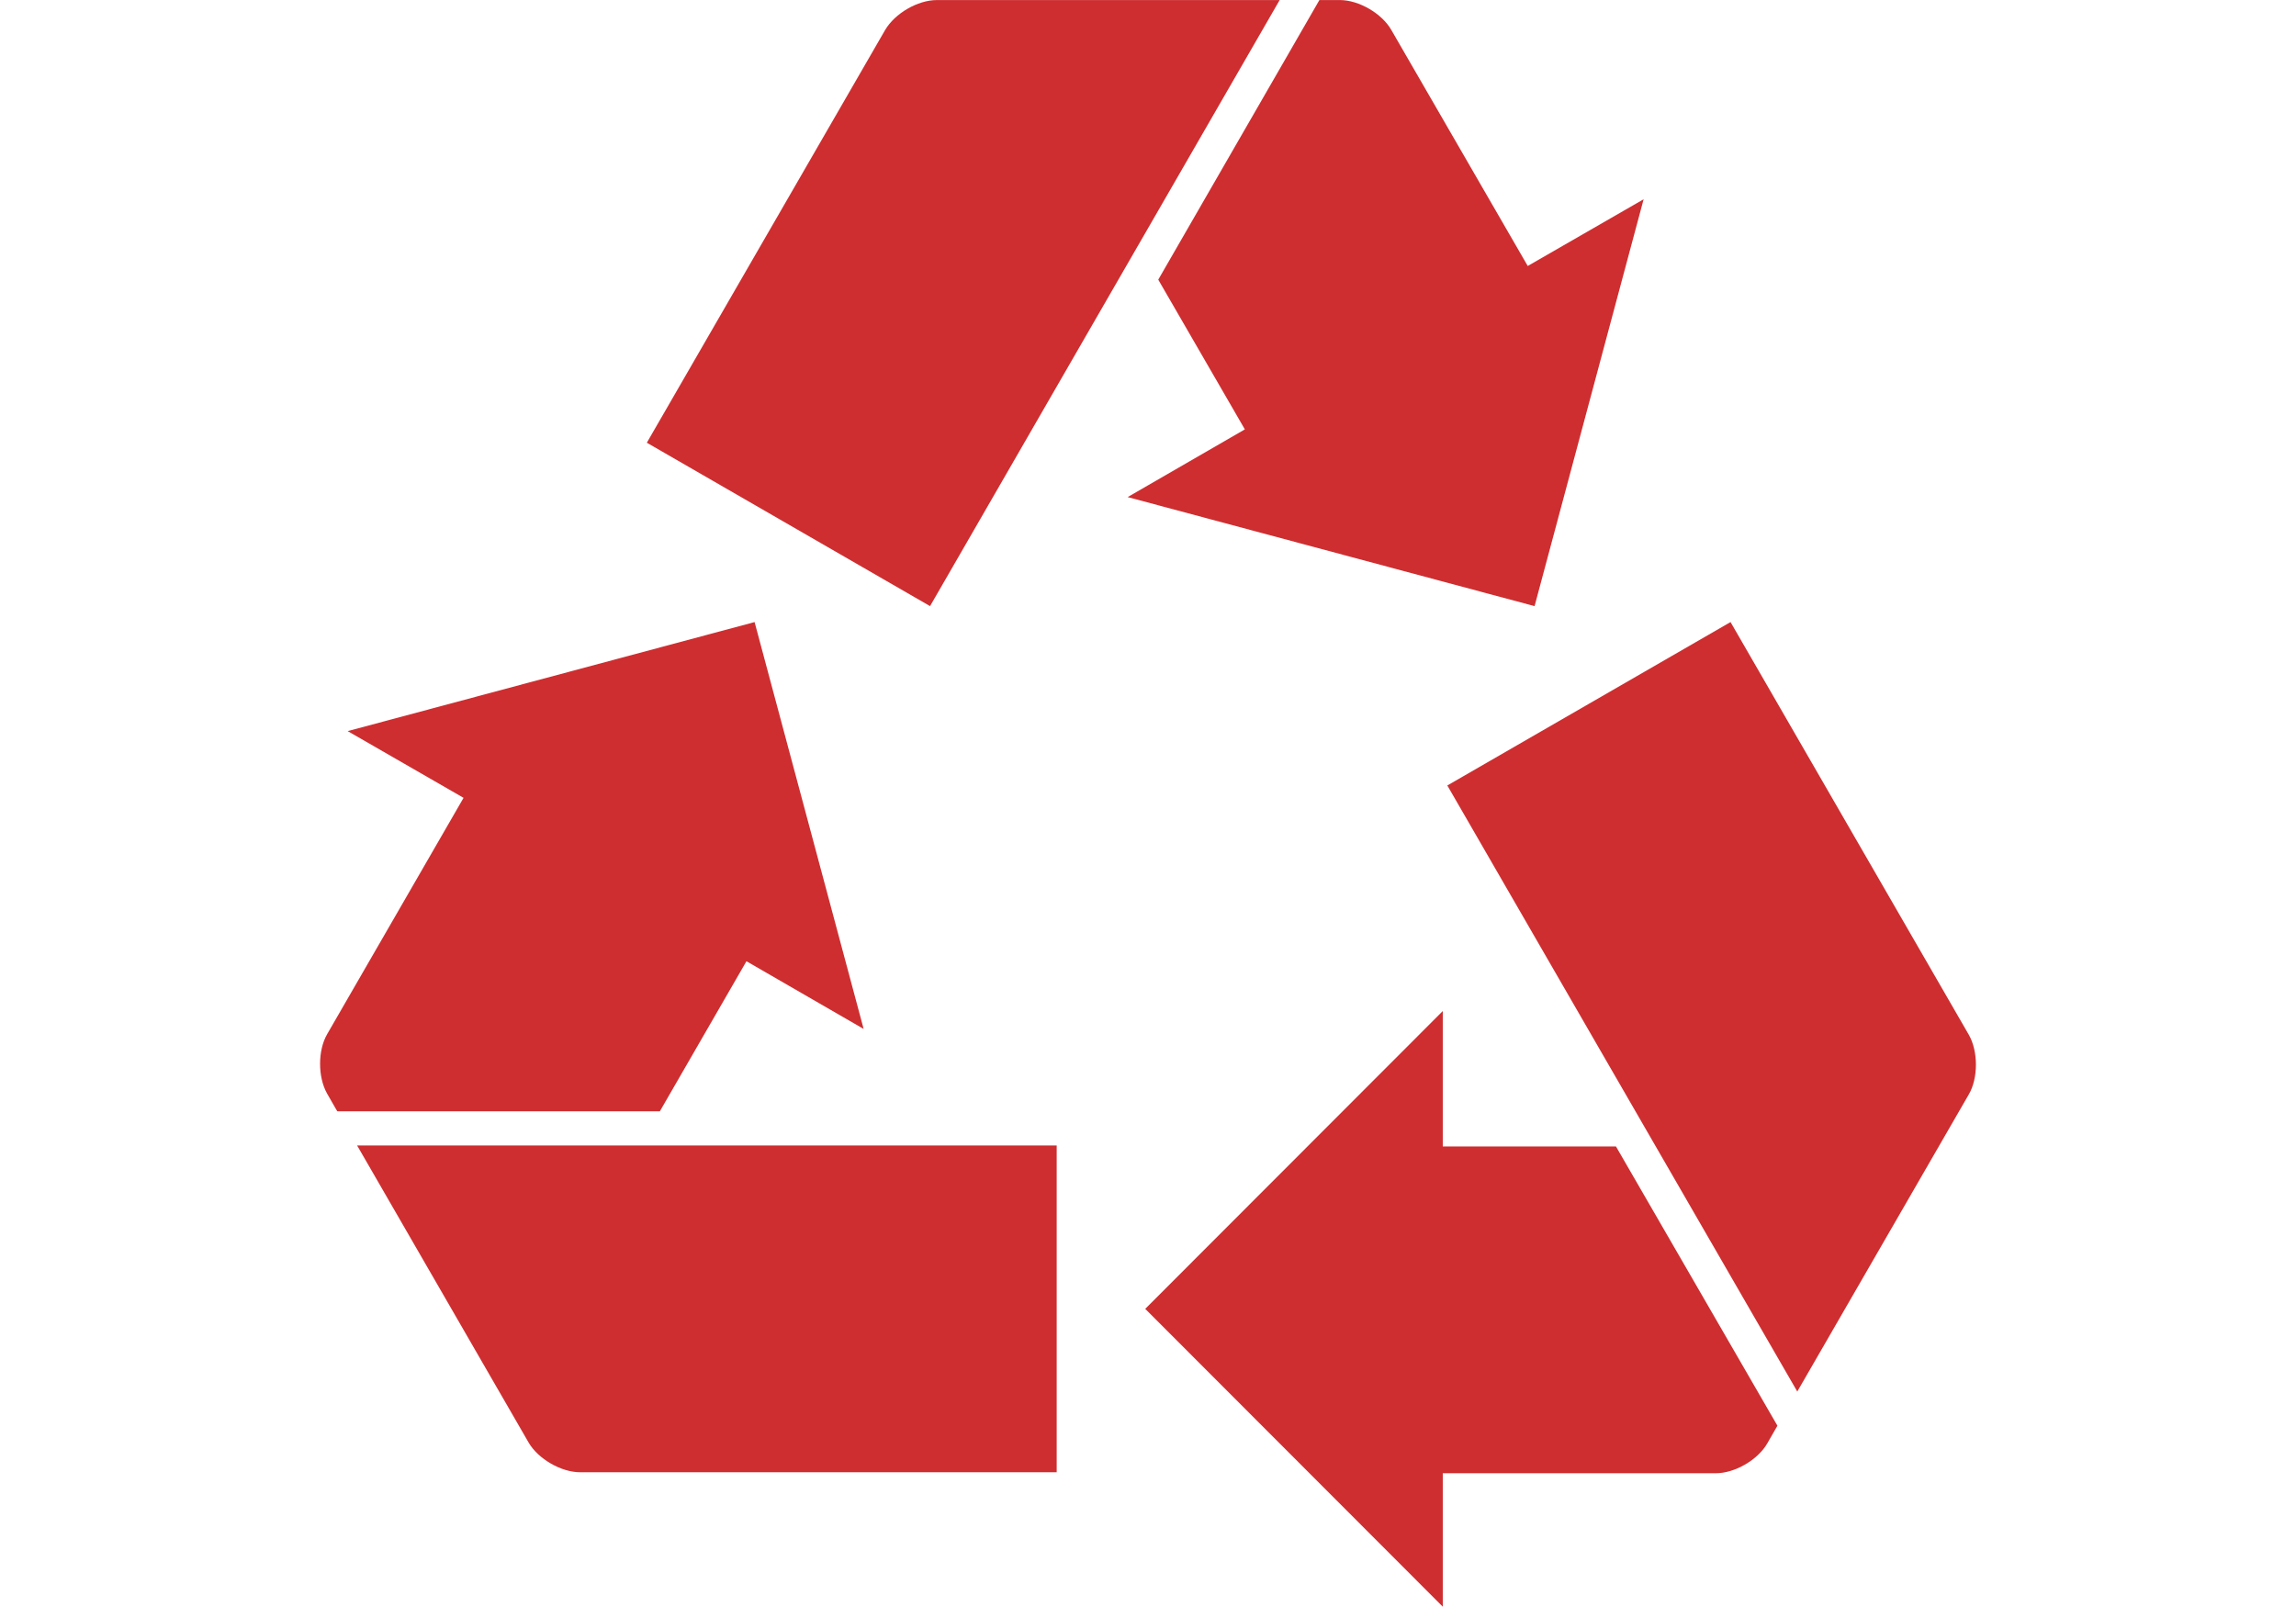
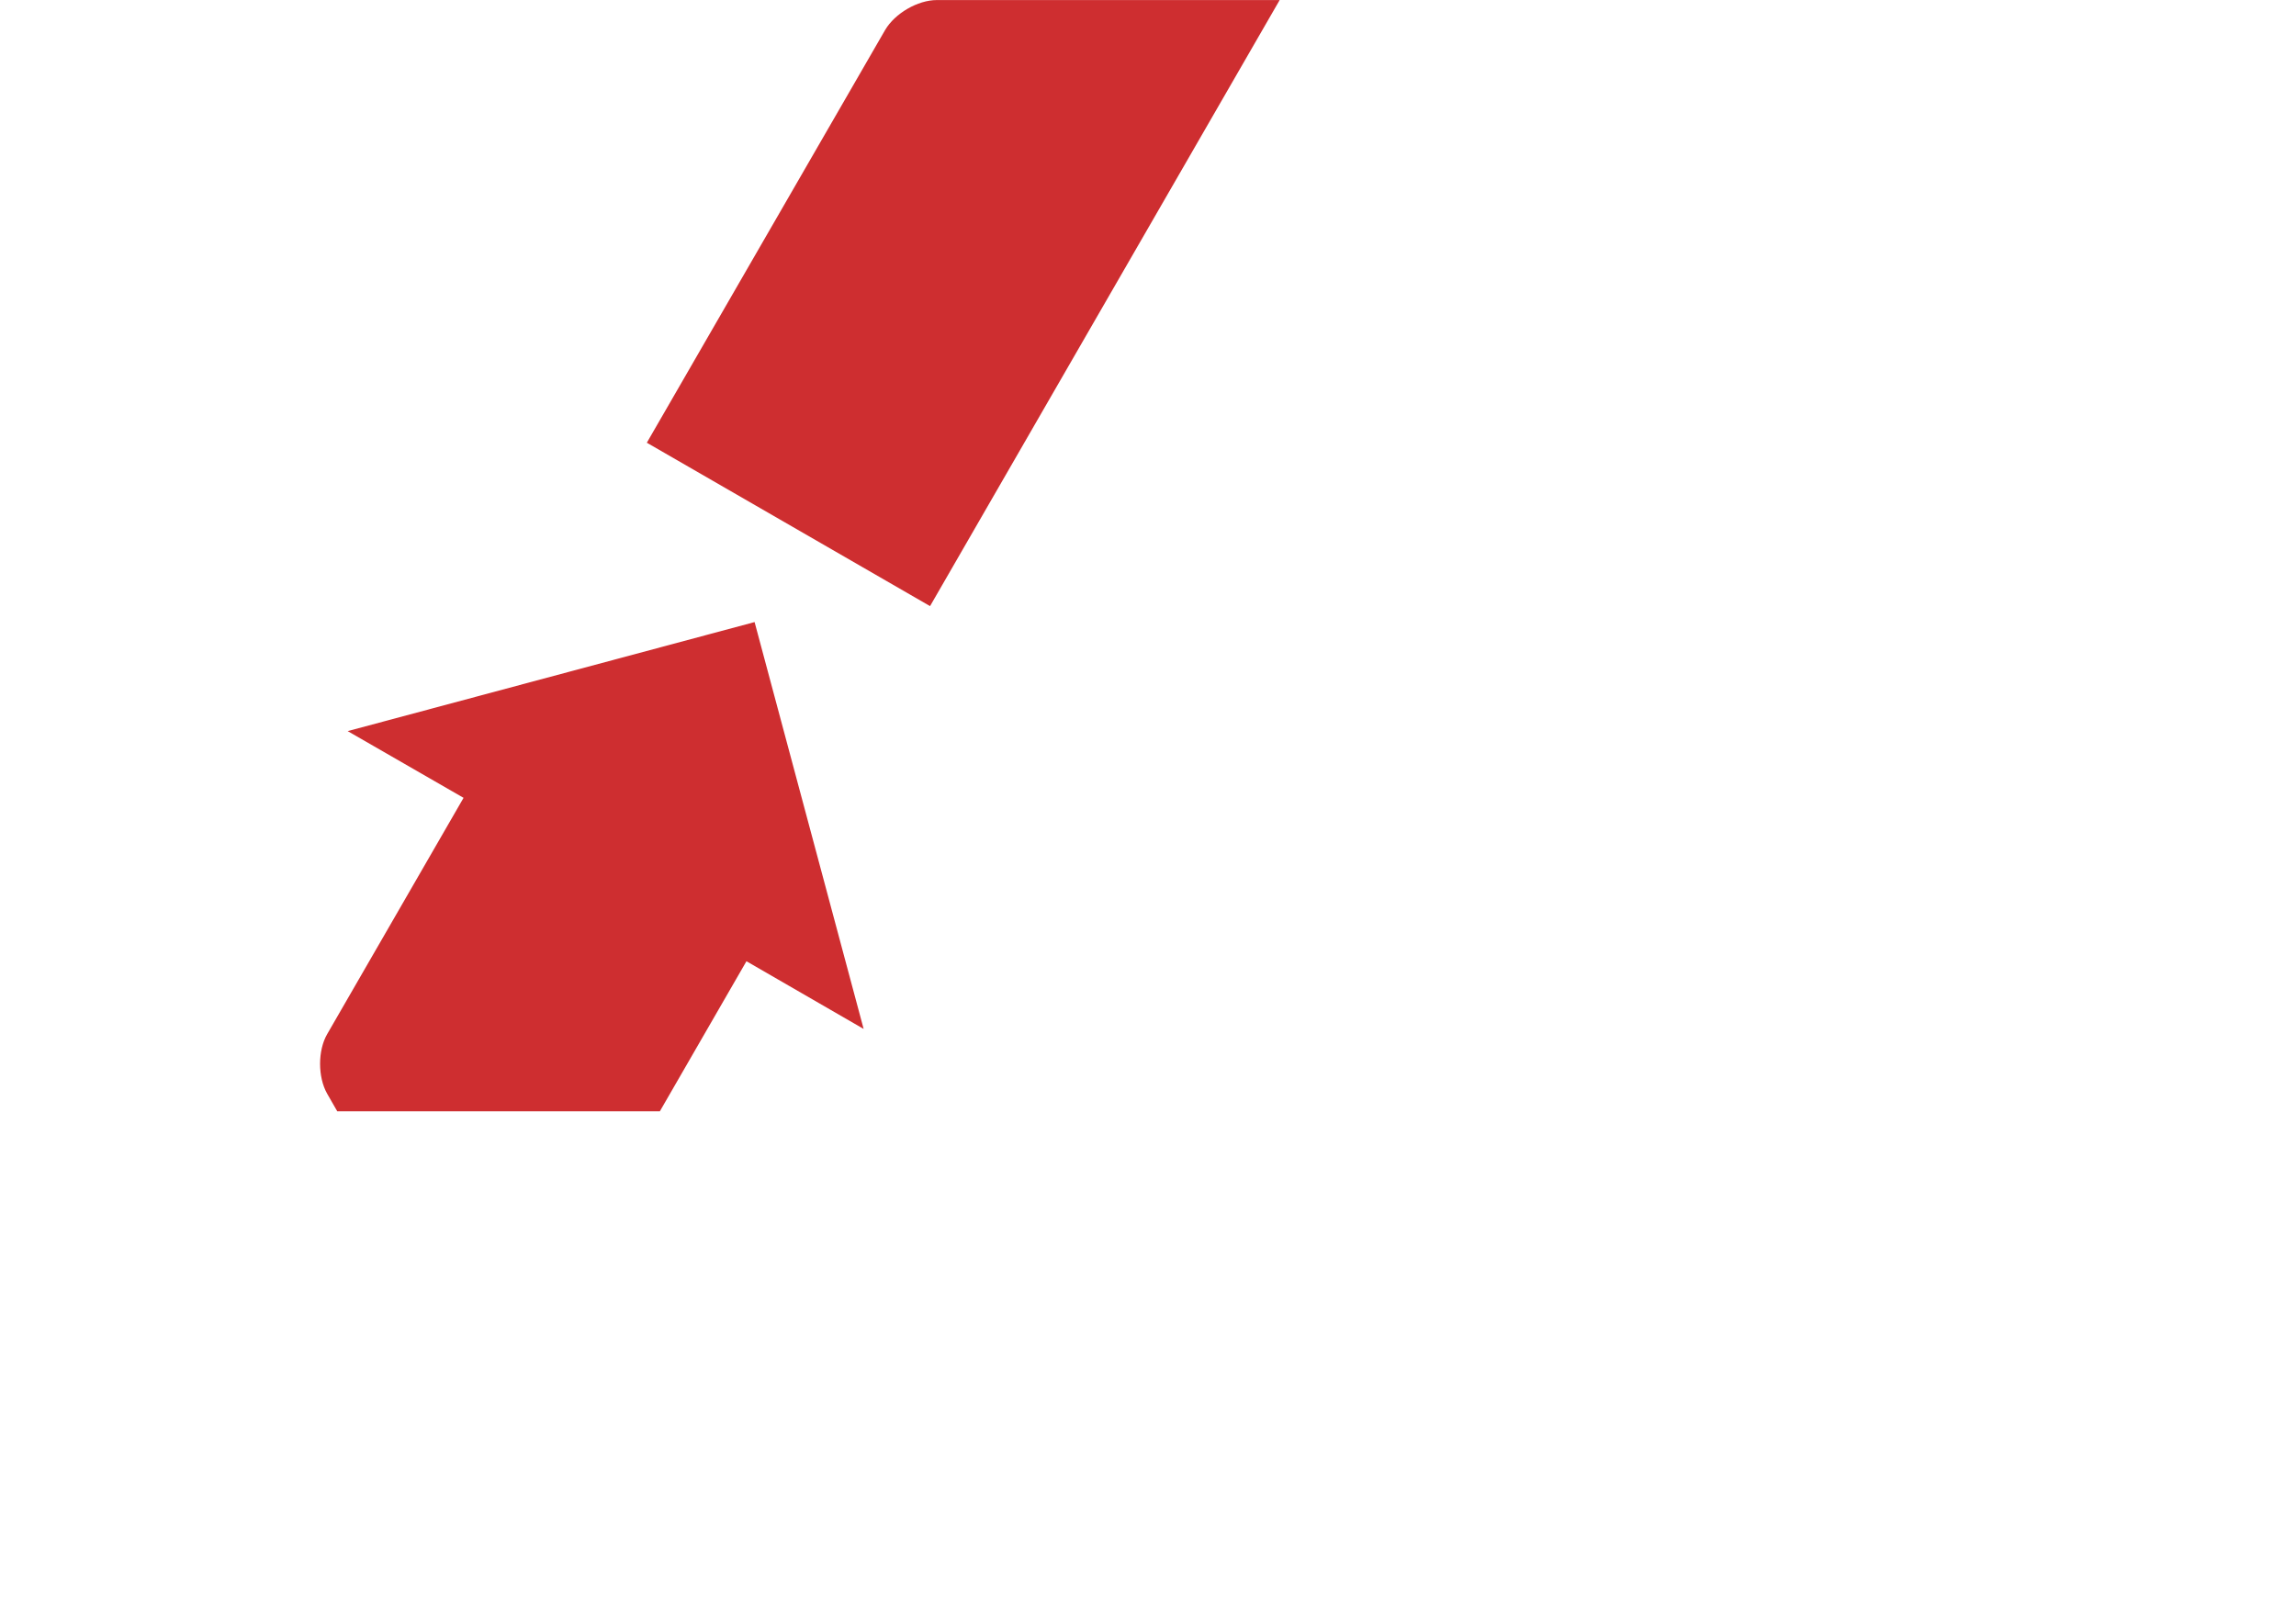
<svg xmlns="http://www.w3.org/2000/svg" xml:space="preserve" width="70.527mm" height="49.361mm" version="1.1" style="shape-rendering:geometricPrecision; text-rendering:geometricPrecision; image-rendering:optimizeQuality; fill-rule:evenodd; clip-rule:evenodd" viewBox="0 0 7053 4936">
  <defs>
    <style type="text/css">
   
    .fil0 {fill:none}
    .fil2 {fill:#CE2E30}
    .fil1 {fill:#CE2E30;fill-rule:nonzero}
   
  </style>
  </defs>
  <g id="Warstwa_x0020_1">
-     <rect class="fil0" width="7053" height="4936" />
-   </g>
+     </g>
  <g id="Warstwa_x0020_1_0">
    <g id="_547536872">
-       <path class="fil1" d="M4053 0l63 0c58,0 129,41 158,92l419 725 356 -205 -335 1250 -1250 -335 360 -208 -266 -460 495 -859z" />
      <path class="fil2" d="M2878 0c-59,0 -129,41 -159,92l-732 1268 870 502 1074 -1862 -1053 0z" />
-       <path class="fil2" d="M4964 3522l-532 0 0 -416 -914 915 914 915 0 -410 839 0c58,0 129,-41 158,-92l31 -54 -496 -858z" />
-       <path class="fil2" d="M6048 3362c29,-50 29,-132 0,-183l-732 -1268 -870 502 1075 1862 527 -913z" />
      <path class="fil2" d="M2027 3414l266 -461 360 208 -335 -1250 -1250 335 356 205 -419 726c-29,50 -29,132 0,183l31 54 991 0z" />
-       <path class="fil2" d="M1624 4432c29,50 100,91 158,91l1464 0 0 -1004 -2149 0 527 913z" />
    </g>
  </g>
</svg>